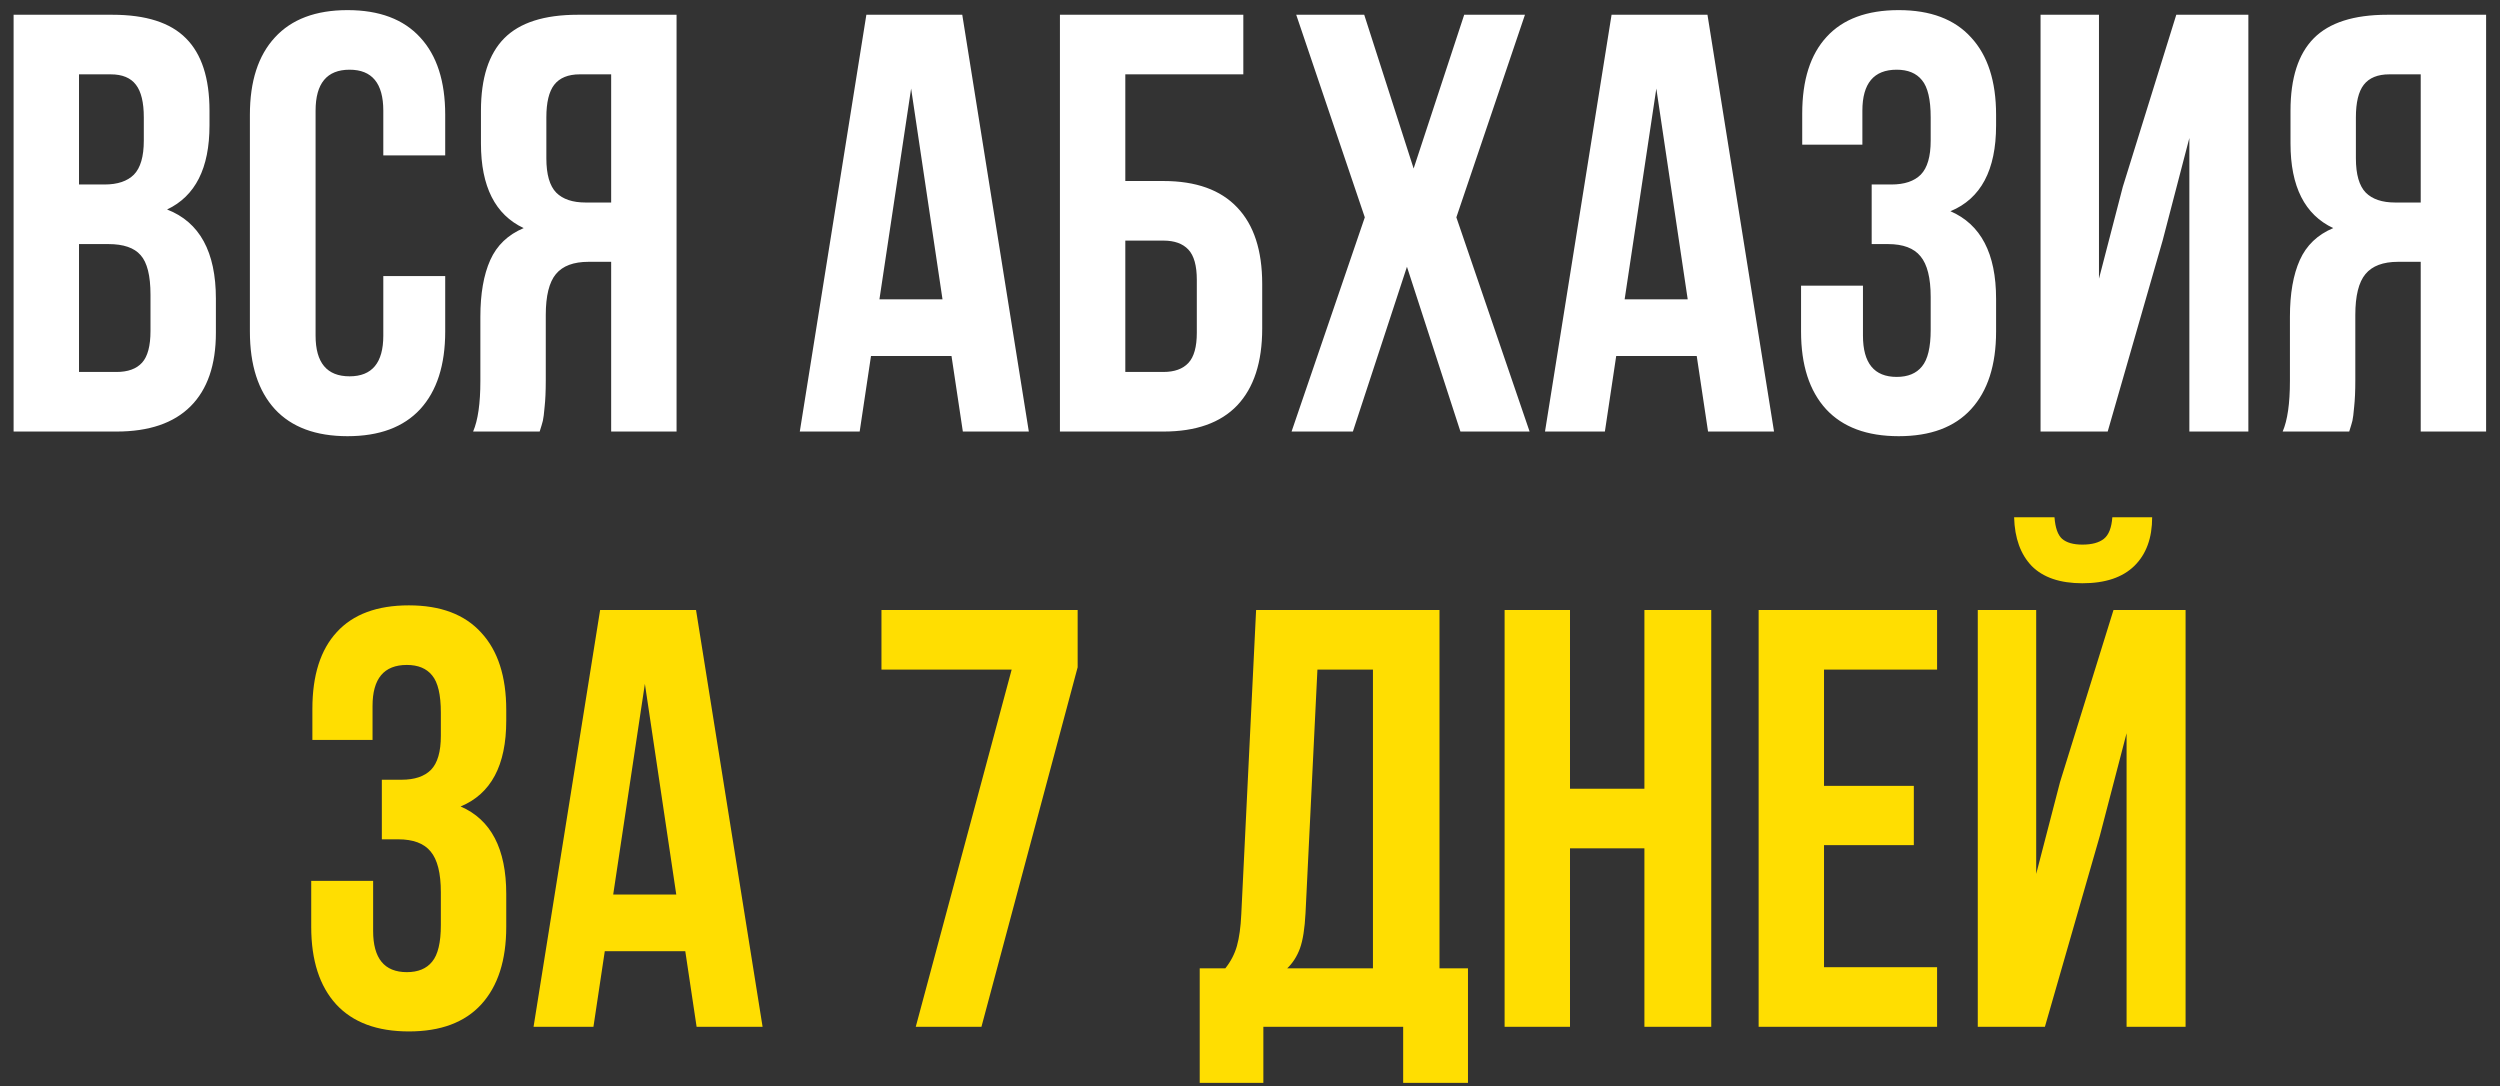
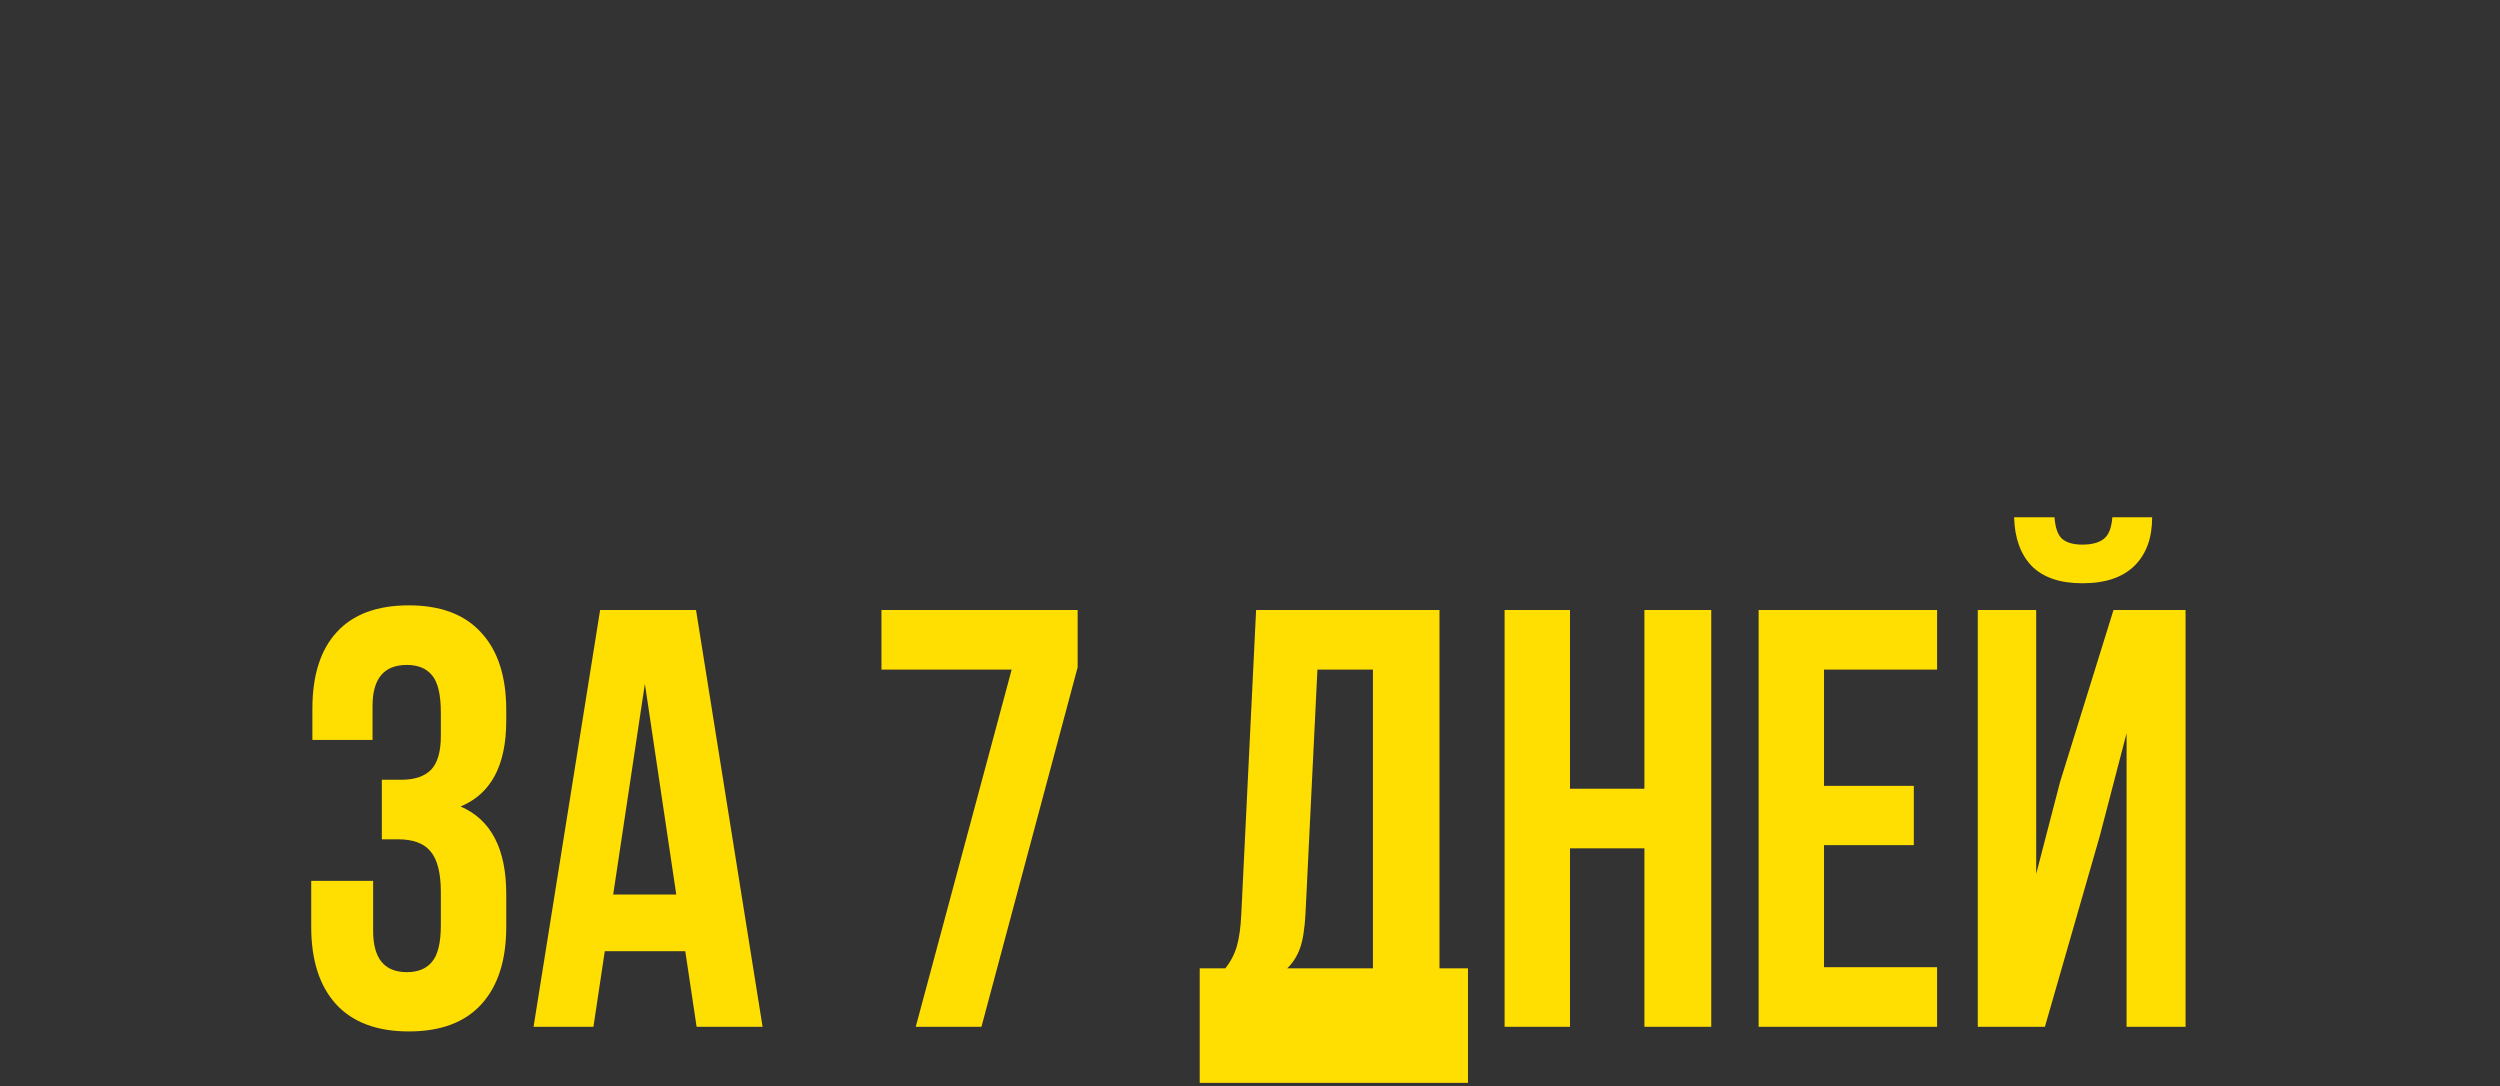
<svg xmlns="http://www.w3.org/2000/svg" width="168" height="73" viewBox="0 0 168 73" fill="none">
  <rect x="0" y="0" width="168" height="73" fill="#333333" stroke="none" />
-   <path d="M0.914 29V0.992H7.555C9.807 0.992 11.454 1.52 12.496 2.574C13.551 3.629 14.078 5.25 14.078 7.438V8.434C14.078 11.298 13.128 13.18 11.227 14.078C13.414 14.925 14.508 16.923 14.508 20.074V22.359C14.508 24.521 13.941 26.168 12.809 27.301C11.676 28.434 10.016 29 7.828 29H0.914ZM5.309 24.996H7.828C8.596 24.996 9.169 24.788 9.547 24.371C9.924 23.954 10.113 23.245 10.113 22.242V19.801C10.113 18.525 9.892 17.639 9.449 17.145C9.02 16.65 8.297 16.402 7.281 16.402H5.309V24.996ZM5.309 12.398H7.027C7.9 12.398 8.557 12.177 9 11.734C9.443 11.279 9.664 10.517 9.664 9.449V7.887C9.664 6.884 9.488 6.155 9.137 5.699C8.785 5.23 8.219 4.996 7.438 4.996H5.309V12.398ZM16.793 22.281V7.711C16.793 5.458 17.353 3.727 18.473 2.516C19.592 1.292 21.22 0.68 23.355 0.68C25.491 0.68 27.119 1.292 28.238 2.516C29.358 3.727 29.918 5.458 29.918 7.711V10.445H25.758V7.438C25.758 5.602 25.003 4.684 23.492 4.684C21.969 4.684 21.207 5.602 21.207 7.438V22.555C21.207 24.378 21.969 25.289 23.492 25.289C25.003 25.289 25.758 24.378 25.758 22.555V18.551H29.918V22.281C29.918 24.534 29.358 26.272 28.238 27.496C27.119 28.707 25.491 29.312 23.355 29.312C21.22 29.312 19.592 28.707 18.473 27.496C17.353 26.272 16.793 24.534 16.793 22.281ZM31.793 29C32.118 28.245 32.281 27.112 32.281 25.602V21.285C32.281 19.736 32.503 18.466 32.945 17.477C33.388 16.487 34.137 15.771 35.191 15.328C33.277 14.43 32.32 12.535 32.32 9.645V7.438C32.32 5.25 32.841 3.629 33.883 2.574C34.925 1.52 36.572 0.992 38.824 0.992H45.465V29H41.07V17.594H39.547C38.544 17.594 37.815 17.867 37.359 18.414C36.904 18.961 36.676 19.879 36.676 21.168V25.562C36.676 26.279 36.65 26.871 36.598 27.34C36.559 27.796 36.52 28.108 36.48 28.277C36.441 28.434 36.37 28.674 36.266 29H31.793ZM36.715 10.641C36.715 11.721 36.936 12.49 37.379 12.945C37.822 13.388 38.479 13.609 39.352 13.609H41.07V4.996H38.961C38.18 4.996 37.607 5.23 37.242 5.699C36.891 6.155 36.715 6.884 36.715 7.887V10.641ZM53.746 29L58.219 0.992H64.664L69.137 29H64.703L63.941 23.922H58.531L57.77 29H53.746ZM59.098 20.113H63.336L61.227 5.953L59.098 20.113ZM71.227 29V0.992H83.551V4.996H75.621V12.164H78.18C80.367 12.164 82.021 12.757 83.141 13.941C84.26 15.113 84.82 16.826 84.82 19.078V22.086C84.82 24.338 84.26 26.057 83.141 27.242C82.021 28.414 80.367 29 78.18 29H71.227ZM75.621 24.996H78.18C78.922 24.996 79.482 24.794 79.859 24.391C80.237 23.987 80.426 23.31 80.426 22.359V18.805C80.426 17.854 80.237 17.177 79.859 16.773C79.482 16.37 78.922 16.168 78.18 16.168H75.621V24.996ZM86.793 29L91.715 14.605L87.106 0.992H91.676L94.996 11.324L98.394 0.992H102.477L97.867 14.605L102.789 29H98.141L94.547 17.926L90.914 29H86.793ZM103.824 29L108.297 0.992H114.742L119.215 29H114.781L114.02 23.922H108.609L107.848 29H103.824ZM109.176 20.113H113.414L111.305 5.953L109.176 20.113ZM121.031 22.281V19.195H125.191V22.555C125.191 24.404 125.947 25.328 127.457 25.328C128.212 25.328 128.779 25.094 129.156 24.625C129.547 24.156 129.742 23.336 129.742 22.164V19.957C129.742 18.681 129.514 17.77 129.059 17.223C128.616 16.676 127.887 16.402 126.871 16.402H125.777V12.398H127.105C127.978 12.398 128.635 12.177 129.078 11.734C129.521 11.279 129.742 10.517 129.742 9.449V7.887C129.742 6.689 129.547 5.855 129.156 5.387C128.779 4.918 128.212 4.684 127.457 4.684C125.921 4.684 125.152 5.602 125.152 7.438V9.723H121.109V7.633C121.109 5.38 121.656 3.661 122.75 2.477C123.844 1.279 125.458 0.68 127.594 0.68C129.729 0.68 131.35 1.292 132.457 2.516C133.577 3.727 134.137 5.458 134.137 7.711V8.434C134.137 11.428 133.115 13.349 131.07 14.195C133.115 15.081 134.137 17.04 134.137 20.074V22.281C134.137 24.534 133.577 26.272 132.457 27.496C131.35 28.707 129.729 29.312 127.594 29.312C125.458 29.312 123.831 28.707 122.711 27.496C121.591 26.272 121.031 24.534 121.031 22.281ZM137.125 29V0.992H141.051V18.727L142.652 12.555L146.246 0.992H151.09V29H147.125V9.273L145.328 16.168L141.637 29H137.125ZM153.395 29C153.72 28.245 153.883 27.112 153.883 25.602V21.285C153.883 19.736 154.104 18.466 154.547 17.477C154.99 16.487 155.738 15.771 156.793 15.328C154.879 14.43 153.922 12.535 153.922 9.645V7.438C153.922 5.25 154.443 3.629 155.484 2.574C156.526 1.52 158.173 0.992 160.426 0.992H167.066V29H162.672V17.594H161.148C160.146 17.594 159.417 17.867 158.961 18.414C158.505 18.961 158.277 19.879 158.277 21.168V25.562C158.277 26.279 158.251 26.871 158.199 27.34C158.16 27.796 158.121 28.108 158.082 28.277C158.043 28.434 157.971 28.674 157.867 29H153.395ZM158.316 10.641C158.316 11.721 158.538 12.49 158.98 12.945C159.423 13.388 160.081 13.609 160.953 13.609H162.672V4.996H160.562C159.781 4.996 159.208 5.23 158.844 5.699C158.492 6.155 158.316 6.884 158.316 7.887V10.641Z" fill="white" />
-   <path d="M20.914 62.281V59.195H25.074V62.555C25.074 64.404 25.829 65.328 27.34 65.328C28.095 65.328 28.662 65.094 29.039 64.625C29.43 64.156 29.625 63.336 29.625 62.164V59.957C29.625 58.681 29.397 57.77 28.941 57.223C28.499 56.676 27.77 56.402 26.754 56.402H25.66V52.398H26.988C27.861 52.398 28.518 52.177 28.961 51.734C29.404 51.279 29.625 50.517 29.625 49.449V47.887C29.625 46.689 29.43 45.855 29.039 45.387C28.662 44.918 28.095 44.684 27.34 44.684C25.803 44.684 25.035 45.602 25.035 47.438V49.723H20.992V47.633C20.992 45.38 21.539 43.661 22.633 42.477C23.727 41.279 25.341 40.68 27.477 40.68C29.612 40.68 31.233 41.292 32.34 42.516C33.46 43.727 34.02 45.458 34.02 47.711V48.434C34.02 51.428 32.997 53.349 30.953 54.195C32.997 55.081 34.02 57.04 34.02 60.074V62.281C34.02 64.534 33.46 66.272 32.34 67.496C31.233 68.707 29.612 69.312 27.477 69.312C25.341 69.312 23.713 68.707 22.594 67.496C21.474 66.272 20.914 64.534 20.914 62.281ZM35.855 69L40.328 40.992H46.773L51.246 69H46.812L46.051 63.922H40.641L39.879 69H35.855ZM41.207 60.113H45.445L43.336 45.953L41.207 60.113ZM59.234 44.996V40.992H72.418V44.84L65.953 69H61.539L67.984 44.996H59.234ZM80.621 72.769V65.074H82.34C82.704 64.618 82.965 64.117 83.121 63.57C83.277 63.01 83.375 62.301 83.414 61.441L84.41 40.992H96.734V65.074H98.648V72.769H94.293V69H84.898V72.769H80.621ZM86.5 65.074H92.262V44.996H88.531L87.731 61.363C87.678 62.392 87.555 63.18 87.359 63.727C87.164 64.26 86.878 64.71 86.5 65.074ZM101.109 69V40.992H105.504V53.004H110.504V40.992H114.996V69H110.504V57.008H105.504V69H101.109ZM118.18 69V40.992H130.172V44.996H122.574V52.809H128.609V56.793H122.574V64.996H130.172V69H118.18ZM132.906 69V40.992H136.832V58.727L138.434 52.555L142.027 40.992H146.871V69H142.906V49.273L141.109 56.168L137.418 69H132.906ZM135.348 34.762C135.387 36.168 135.784 37.262 136.539 38.043C137.307 38.811 138.44 39.195 139.938 39.195C141.474 39.195 142.639 38.805 143.434 38.023C144.228 37.242 144.625 36.155 144.625 34.762H141.949C141.897 35.465 141.708 35.947 141.383 36.207C141.057 36.467 140.576 36.598 139.938 36.598C139.326 36.598 138.87 36.467 138.57 36.207C138.284 35.947 138.115 35.465 138.062 34.762H135.348Z" fill="#FFDE01" />
+   <path d="M20.914 62.281V59.195H25.074V62.555C25.074 64.404 25.829 65.328 27.34 65.328C28.095 65.328 28.662 65.094 29.039 64.625C29.43 64.156 29.625 63.336 29.625 62.164V59.957C29.625 58.681 29.397 57.77 28.941 57.223C28.499 56.676 27.77 56.402 26.754 56.402H25.66V52.398H26.988C27.861 52.398 28.518 52.177 28.961 51.734C29.404 51.279 29.625 50.517 29.625 49.449V47.887C29.625 46.689 29.43 45.855 29.039 45.387C28.662 44.918 28.095 44.684 27.34 44.684C25.803 44.684 25.035 45.602 25.035 47.438V49.723H20.992V47.633C20.992 45.38 21.539 43.661 22.633 42.477C23.727 41.279 25.341 40.68 27.477 40.68C29.612 40.68 31.233 41.292 32.34 42.516C33.46 43.727 34.02 45.458 34.02 47.711V48.434C34.02 51.428 32.997 53.349 30.953 54.195C32.997 55.081 34.02 57.04 34.02 60.074V62.281C34.02 64.534 33.46 66.272 32.34 67.496C31.233 68.707 29.612 69.312 27.477 69.312C25.341 69.312 23.713 68.707 22.594 67.496C21.474 66.272 20.914 64.534 20.914 62.281ZM35.855 69L40.328 40.992H46.773L51.246 69H46.812L46.051 63.922H40.641L39.879 69H35.855ZM41.207 60.113H45.445L43.336 45.953L41.207 60.113ZM59.234 44.996V40.992H72.418V44.84L65.953 69H61.539L67.984 44.996H59.234ZM80.621 72.769V65.074H82.34C82.704 64.618 82.965 64.117 83.121 63.57C83.277 63.01 83.375 62.301 83.414 61.441L84.41 40.992H96.734V65.074H98.648V72.769H94.293V69V72.769H80.621ZM86.5 65.074H92.262V44.996H88.531L87.731 61.363C87.678 62.392 87.555 63.18 87.359 63.727C87.164 64.26 86.878 64.71 86.5 65.074ZM101.109 69V40.992H105.504V53.004H110.504V40.992H114.996V69H110.504V57.008H105.504V69H101.109ZM118.18 69V40.992H130.172V44.996H122.574V52.809H128.609V56.793H122.574V64.996H130.172V69H118.18ZM132.906 69V40.992H136.832V58.727L138.434 52.555L142.027 40.992H146.871V69H142.906V49.273L141.109 56.168L137.418 69H132.906ZM135.348 34.762C135.387 36.168 135.784 37.262 136.539 38.043C137.307 38.811 138.44 39.195 139.938 39.195C141.474 39.195 142.639 38.805 143.434 38.023C144.228 37.242 144.625 36.155 144.625 34.762H141.949C141.897 35.465 141.708 35.947 141.383 36.207C141.057 36.467 140.576 36.598 139.938 36.598C139.326 36.598 138.87 36.467 138.57 36.207C138.284 35.947 138.115 35.465 138.062 34.762H135.348Z" fill="#FFDE01" />
</svg>